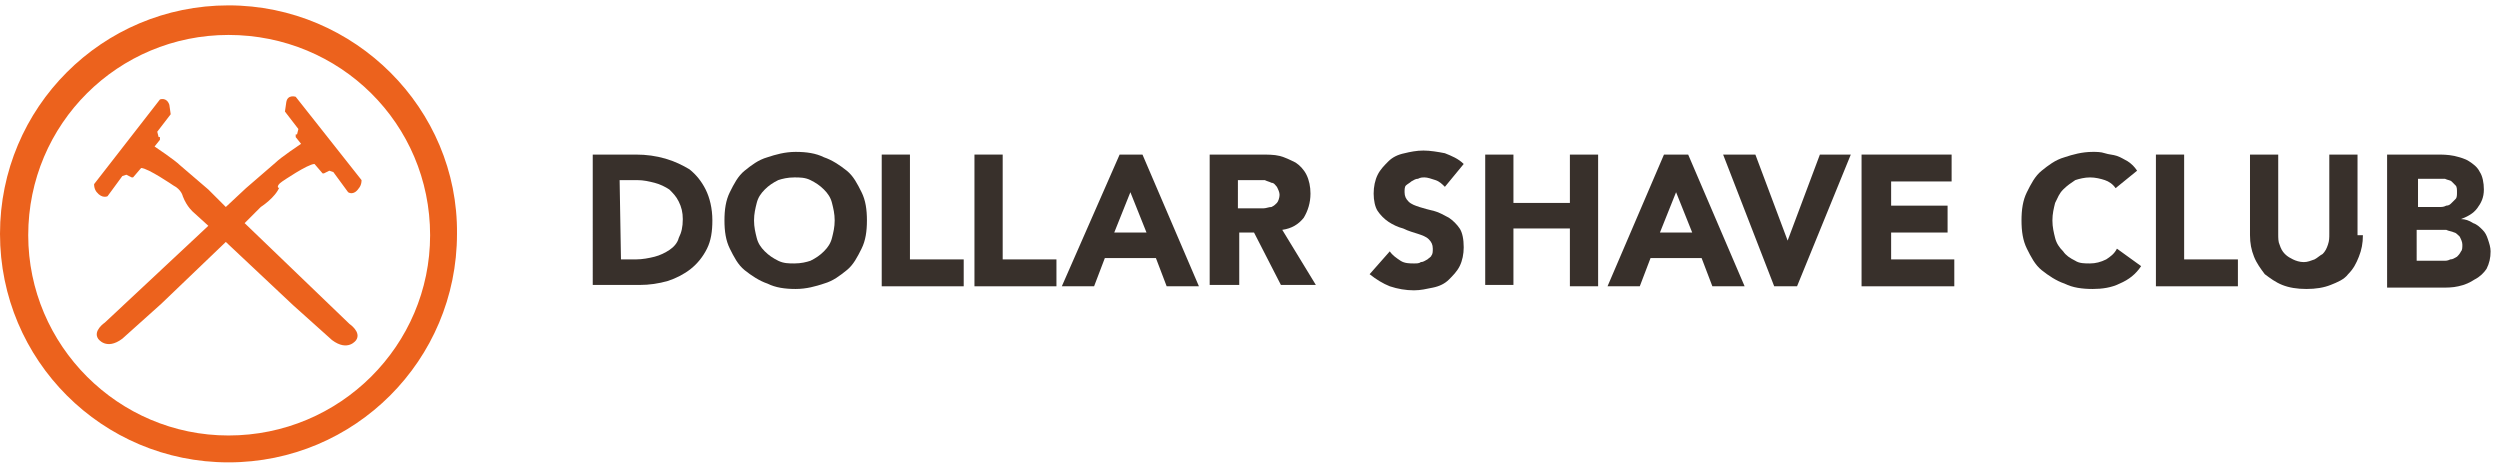
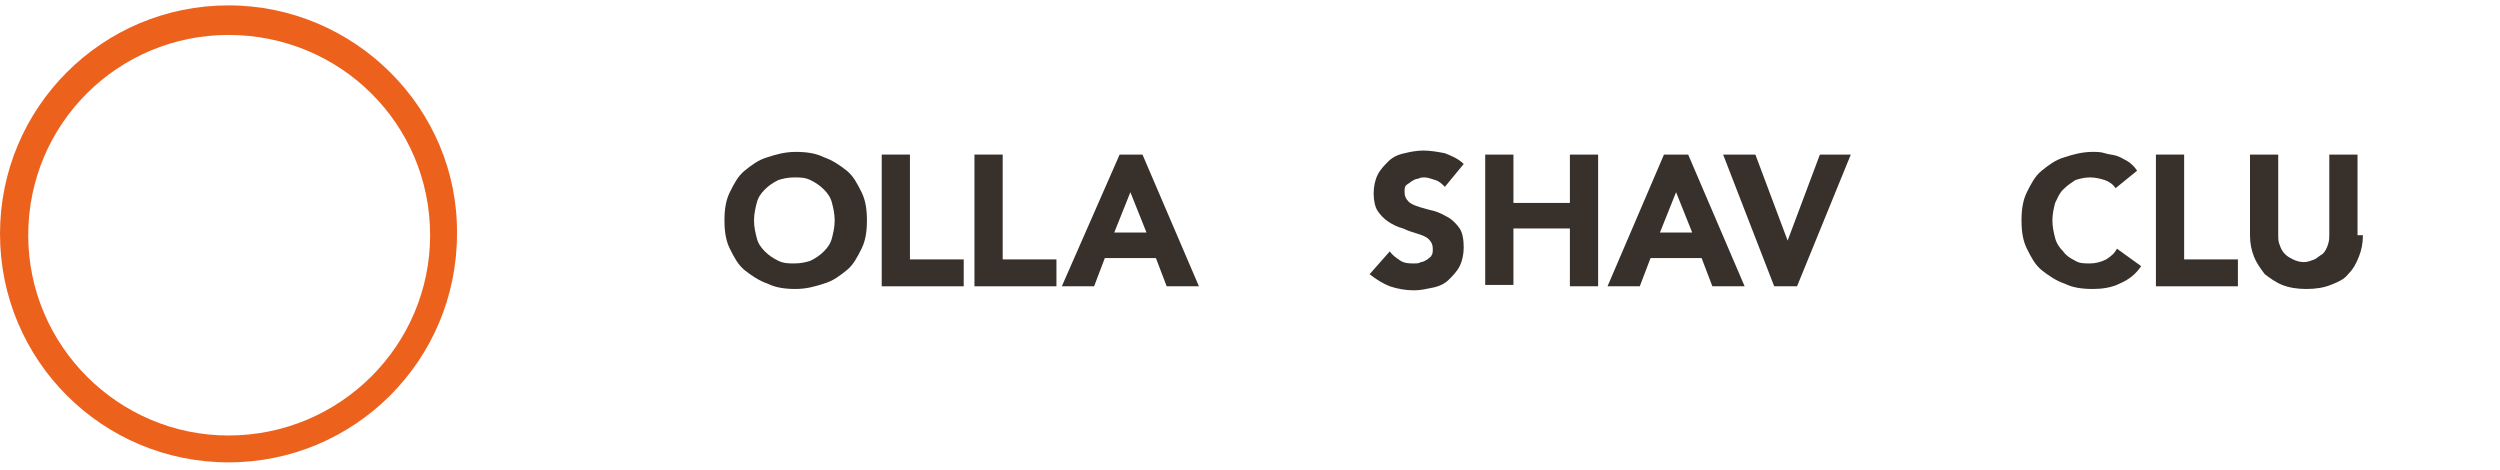
<svg xmlns="http://www.w3.org/2000/svg" version="1.1" id="Layer_1" x="0px" y="0px" viewBox="0 0 186 35" style="enable-background:new 0 0 186 35;" xml:space="preserve">
  <style type="text/css">
	.st0{fill:#EC621D;}
	.st1{fill:#38302B;}
</style>
  <path class="st0" d="M17,0.4c-9.4,0-17,7.6-17,17c0,9.4,7.6,17,17,17c9.4,0,17-7.6,17-17C34.1,8.1,26.4,0.4,17,0.4z M17,32.4  c-8.2,0-14.9-6.7-14.9-14.9C2.1,9.2,8.8,2.6,17,2.6C25.3,2.6,32,9.2,32,17.5C32,25.7,25.3,32.4,17,32.4z" />
-   <path class="st0" d="M21,13.5c0,0,1.9-1.3,2.4-1.3l0.6,0.7l0.1,0l0.4-0.2l0.3,0.1l1.1,1.5c0,0,0.4,0.3,0.8-0.3c0,0,0.2-0.2,0.2-0.6  L22,7.2c0,0-0.6-0.2-0.7,0.4l-0.1,0.7l1,1.3L22.1,10l-0.1,0l0,0.2l0.4,0.5c0,0-1.5,1-1.9,1.4L18.3,14l-1.5,1.4l-1.3-1.3l-2.1-1.8  c-0.4-0.4-1.9-1.4-1.9-1.4l0.4-0.5l0-0.2l-0.1,0l-0.1-0.4l1-1.3l-0.1-0.7c-0.2-0.6-0.7-0.4-0.7-0.4L7,13.7c0,0.4,0.2,0.6,0.2,0.6  C7.6,14.8,8,14.6,8,14.6l1.1-1.5L9.4,13l0.4,0.2l0.1,0l0.6-0.7c0.5,0,2.4,1.3,2.4,1.3c0.6,0.3,0.7,0.8,0.7,0.8  c0.3,0.8,0.8,1.2,0.8,1.2l1.1,1L7.8,24c0,0-0.9,0.6-0.5,1.2c0,0,0.6,0.9,1.8,0l2.9-2.6l4.8-4.6l5,4.7l2.9,2.6c1.2,0.9,1.8,0,1.8,0  c0.4-0.6-0.5-1.2-0.5-1.2l-7.8-7.5l1.2-1.2c0,0,1.1-0.7,1.4-1.5C20.8,14.1,20.4,13.9,21,13.5z" />
-   <path class="st1" d="M46.2,19.3h1.1c0.5,0,1-0.1,1.4-0.2c0.4-0.1,0.8-0.3,1.1-0.5c0.3-0.2,0.6-0.5,0.7-0.9c0.2-0.4,0.3-0.8,0.3-1.4  c0-0.5-0.1-0.9-0.3-1.3c-0.2-0.4-0.4-0.6-0.7-0.9c-0.3-0.2-0.7-0.4-1.1-0.5c-0.4-0.1-0.8-0.2-1.3-0.2h-1.3L46.2,19.3L46.2,19.3z   M44.1,11.5h3.2c0.8,0,1.5,0.1,2.2,0.3c0.7,0.2,1.3,0.5,1.8,0.8c0.5,0.4,0.9,0.9,1.2,1.5c0.3,0.6,0.5,1.4,0.5,2.3  c0,0.8-0.1,1.5-0.4,2.1c-0.3,0.6-0.7,1.1-1.2,1.5c-0.5,0.4-1.1,0.7-1.7,0.9c-0.7,0.2-1.4,0.3-2.1,0.3h-3.5V11.5z" />
  <path class="st1" d="M56.1,16.4c0,0.5,0.1,0.9,0.2,1.3c0.1,0.4,0.3,0.7,0.6,1c0.3,0.3,0.6,0.5,1,0.7c0.4,0.2,0.8,0.2,1.2,0.2  c0.5,0,0.9-0.1,1.2-0.2c0.4-0.2,0.7-0.4,1-0.7c0.3-0.3,0.5-0.6,0.6-1c0.1-0.4,0.2-0.8,0.2-1.3c0-0.5-0.1-0.9-0.2-1.3  c-0.1-0.4-0.3-0.7-0.6-1c-0.3-0.3-0.6-0.5-1-0.7c-0.4-0.2-0.8-0.2-1.2-0.2c-0.5,0-0.9,0.1-1.2,0.2c-0.4,0.2-0.7,0.4-1,0.7  c-0.3,0.3-0.5,0.6-0.6,1C56.2,15.5,56.1,15.9,56.1,16.4z M53.9,16.4c0-0.8,0.1-1.5,0.4-2.1c0.3-0.6,0.6-1.2,1.1-1.6  c0.5-0.4,1-0.8,1.7-1c0.6-0.2,1.3-0.4,2.1-0.4c0.8,0,1.5,0.1,2.1,0.4c0.6,0.2,1.2,0.6,1.7,1c0.5,0.4,0.8,1,1.1,1.6  c0.3,0.6,0.4,1.3,0.4,2.1c0,0.8-0.1,1.5-0.4,2.1c-0.3,0.6-0.6,1.2-1.1,1.6c-0.5,0.4-1,0.8-1.7,1c-0.6,0.2-1.3,0.4-2.1,0.4  c-0.8,0-1.5-0.1-2.1-0.4c-0.6-0.2-1.2-0.6-1.7-1c-0.5-0.4-0.8-1-1.1-1.6C54,17.9,53.9,17.2,53.9,16.4z" />
  <path class="st1" d="M65.6,11.5h2.1v7.8h4v2h-6.1V11.5z" />
  <path class="st1" d="M72.5,11.5h2.1v7.8h4v2h-6.1V11.5z" />
  <path class="st1" d="M84.1,14.3l-1.2,3h2.4L84.1,14.3z M83.3,11.5H85l4.2,9.8h-2.4L86,19.2h-3.8l-0.8,2.1H79L83.3,11.5z" />
-   <path class="st1" d="M92.1,15.5h1.3c0.2,0,0.4,0,0.6,0c0.2,0,0.4-0.1,0.6-0.1c0.2-0.1,0.3-0.2,0.4-0.3c0.1-0.1,0.2-0.4,0.2-0.6  c0-0.2-0.1-0.4-0.2-0.6c-0.1-0.1-0.2-0.3-0.4-0.3c-0.2-0.1-0.3-0.1-0.5-0.2c-0.2,0-0.4,0-0.6,0h-1.4L92.1,15.5L92.1,15.5z M90,11.5  h3.8c0.5,0,1,0,1.4,0.1c0.4,0.1,0.8,0.3,1.2,0.5c0.3,0.2,0.6,0.5,0.8,0.9c0.2,0.4,0.3,0.9,0.3,1.4c0,0.7-0.2,1.3-0.5,1.8  c-0.4,0.5-0.9,0.8-1.6,0.9l2.5,4.1h-2.6l-2-3.9h-1.1v3.9H90V11.5z" />
  <path class="st1" d="M107.5,13.9c-0.2-0.2-0.4-0.4-0.7-0.5c-0.3-0.1-0.6-0.2-0.8-0.2c-0.2,0-0.3,0-0.5,0.1c-0.2,0-0.3,0.1-0.5,0.2  c-0.1,0.1-0.3,0.2-0.4,0.3c-0.1,0.1-0.1,0.3-0.1,0.5c0,0.3,0.1,0.5,0.3,0.7c0.2,0.2,0.5,0.3,0.8,0.4c0.3,0.1,0.7,0.2,1.1,0.3  c0.4,0.1,0.7,0.3,1.1,0.5c0.3,0.2,0.6,0.5,0.8,0.8c0.2,0.3,0.3,0.8,0.3,1.4c0,0.5-0.1,1-0.3,1.4c-0.2,0.4-0.5,0.7-0.8,1  c-0.3,0.3-0.7,0.5-1.2,0.6c-0.5,0.1-0.9,0.2-1.4,0.2c-0.6,0-1.2-0.1-1.8-0.3c-0.5-0.2-1-0.5-1.5-0.9l1.5-1.7  c0.2,0.3,0.5,0.5,0.8,0.7c0.3,0.2,0.7,0.2,1,0.2c0.2,0,0.4,0,0.5-0.1c0.2,0,0.3-0.1,0.5-0.2c0.1-0.1,0.3-0.2,0.3-0.3  c0.1-0.1,0.1-0.3,0.1-0.5c0-0.3-0.1-0.5-0.3-0.7c-0.2-0.2-0.5-0.3-0.8-0.4c-0.3-0.1-0.7-0.2-1.1-0.4c-0.4-0.1-0.8-0.3-1.1-0.5  c-0.3-0.2-0.6-0.5-0.8-0.8c-0.2-0.3-0.3-0.8-0.3-1.3c0-0.5,0.1-1,0.3-1.4c0.2-0.4,0.5-0.7,0.8-1c0.3-0.3,0.7-0.5,1.2-0.6  c0.4-0.1,0.9-0.2,1.4-0.2c0.5,0,1.1,0.1,1.6,0.2c0.5,0.2,1,0.4,1.4,0.8L107.5,13.9z" />
  <path class="st1" d="M110.5,11.5h2.1v3.6h4.2v-3.6h2.1v9.8h-2.1V17h-4.2v4.2h-2.1V11.5z" />
  <path class="st1" d="M124.7,14.3l-1.2,3h2.4L124.7,14.3z M123.8,11.5h1.8l4.2,9.8h-2.4l-0.8-2.1h-3.8l-0.8,2.1h-2.4L123.8,11.5z" />
  <path class="st1" d="M128.2,11.5h2.4l2.4,6.4h0l2.4-6.4h2.3l-4,9.8H132L128.2,11.5z" />
-   <path class="st1" d="M138.6,11.5h6.6v2h-4.5v1.8h4.2v2h-4.2v2h4.7v2h-6.9V11.5z" />
  <path class="st1" d="M157.4,14c-0.2-0.3-0.5-0.5-0.8-0.6c-0.3-0.1-0.7-0.2-1.1-0.2s-0.8,0.1-1.1,0.2c-0.3,0.2-0.6,0.4-0.9,0.7  c-0.3,0.3-0.4,0.6-0.6,1c-0.1,0.4-0.2,0.8-0.2,1.3c0,0.5,0.1,0.9,0.2,1.3c0.1,0.4,0.3,0.7,0.6,1c0.2,0.3,0.5,0.5,0.9,0.7  c0.3,0.2,0.7,0.2,1.1,0.2c0.4,0,0.8-0.1,1.2-0.3c0.3-0.2,0.6-0.4,0.8-0.8l1.8,1.3c-0.4,0.6-0.9,1-1.6,1.3c-0.6,0.3-1.3,0.4-2,0.4  c-0.8,0-1.5-0.1-2.1-0.4c-0.6-0.2-1.2-0.6-1.7-1c-0.5-0.4-0.8-1-1.1-1.6c-0.3-0.6-0.4-1.3-0.4-2.1c0-0.8,0.1-1.5,0.4-2.1  c0.3-0.6,0.6-1.2,1.1-1.6c0.5-0.4,1-0.8,1.7-1c0.6-0.2,1.3-0.4,2.1-0.4c0.3,0,0.6,0,0.9,0.1c0.3,0.1,0.6,0.1,0.9,0.2  c0.3,0.1,0.6,0.3,0.8,0.4c0.3,0.2,0.5,0.4,0.7,0.7L157.4,14z" />
  <path class="st1" d="M160.4,11.5h2.1v7.8h4v2h-6.1V11.5z" />
  <path class="st1" d="M175.8,17.5c0,0.6-0.1,1.1-0.3,1.6c-0.2,0.5-0.4,0.9-0.8,1.3c-0.3,0.4-0.8,0.6-1.3,0.8  c-0.5,0.2-1.1,0.3-1.8,0.3c-0.7,0-1.3-0.1-1.8-0.3c-0.5-0.2-0.9-0.5-1.3-0.8c-0.3-0.4-0.6-0.8-0.8-1.3c-0.2-0.5-0.3-1-0.3-1.6v-6  h2.1v5.9c0,0.3,0,0.6,0.1,0.8c0.1,0.3,0.2,0.5,0.4,0.7c0.2,0.2,0.4,0.3,0.6,0.4c0.2,0.1,0.5,0.2,0.8,0.2c0.3,0,0.5-0.1,0.8-0.2  c0.2-0.1,0.4-0.3,0.6-0.4c0.2-0.2,0.3-0.4,0.4-0.7c0.1-0.3,0.1-0.5,0.1-0.8v-5.9h2.1V17.5" />
-   <path class="st1" d="M179.9,19.4h1.9c0.2,0,0.3,0,0.5-0.1c0.2,0,0.3-0.1,0.5-0.2c0.1-0.1,0.2-0.2,0.3-0.4c0.1-0.1,0.1-0.3,0.1-0.5  c0-0.2-0.1-0.4-0.2-0.6c-0.1-0.1-0.3-0.3-0.4-0.3c-0.2-0.1-0.4-0.1-0.6-0.2c-0.2,0-0.4,0-0.6,0h-1.6V19.4z M179.9,15.4h1.6  c0.2,0,0.3,0,0.5-0.1c0.2,0,0.3-0.1,0.4-0.2c0.1-0.1,0.2-0.2,0.3-0.3c0.1-0.1,0.1-0.3,0.1-0.5c0-0.2,0-0.4-0.1-0.5  c-0.1-0.1-0.2-0.2-0.3-0.3c-0.1-0.1-0.3-0.1-0.5-0.2c-0.2,0-0.3,0-0.5,0h-1.5L179.9,15.4L179.9,15.4z M177.7,11.5h3.6  c0.4,0,0.8,0,1.3,0.1c0.4,0.1,0.8,0.2,1.1,0.4c0.3,0.2,0.6,0.4,0.8,0.8c0.2,0.3,0.3,0.8,0.3,1.3c0,0.6-0.2,1-0.5,1.4  c-0.3,0.4-0.7,0.6-1.2,0.8v0c0.3,0,0.6,0.1,0.9,0.3c0.3,0.1,0.5,0.3,0.7,0.5c0.2,0.2,0.3,0.4,0.4,0.7c0.1,0.3,0.2,0.6,0.2,0.9  c0,0.5-0.1,0.9-0.3,1.3c-0.2,0.3-0.5,0.6-0.9,0.8c-0.3,0.2-0.7,0.4-1.2,0.5c-0.4,0.1-0.9,0.1-1.3,0.1h-4V11.5z" />
</svg>